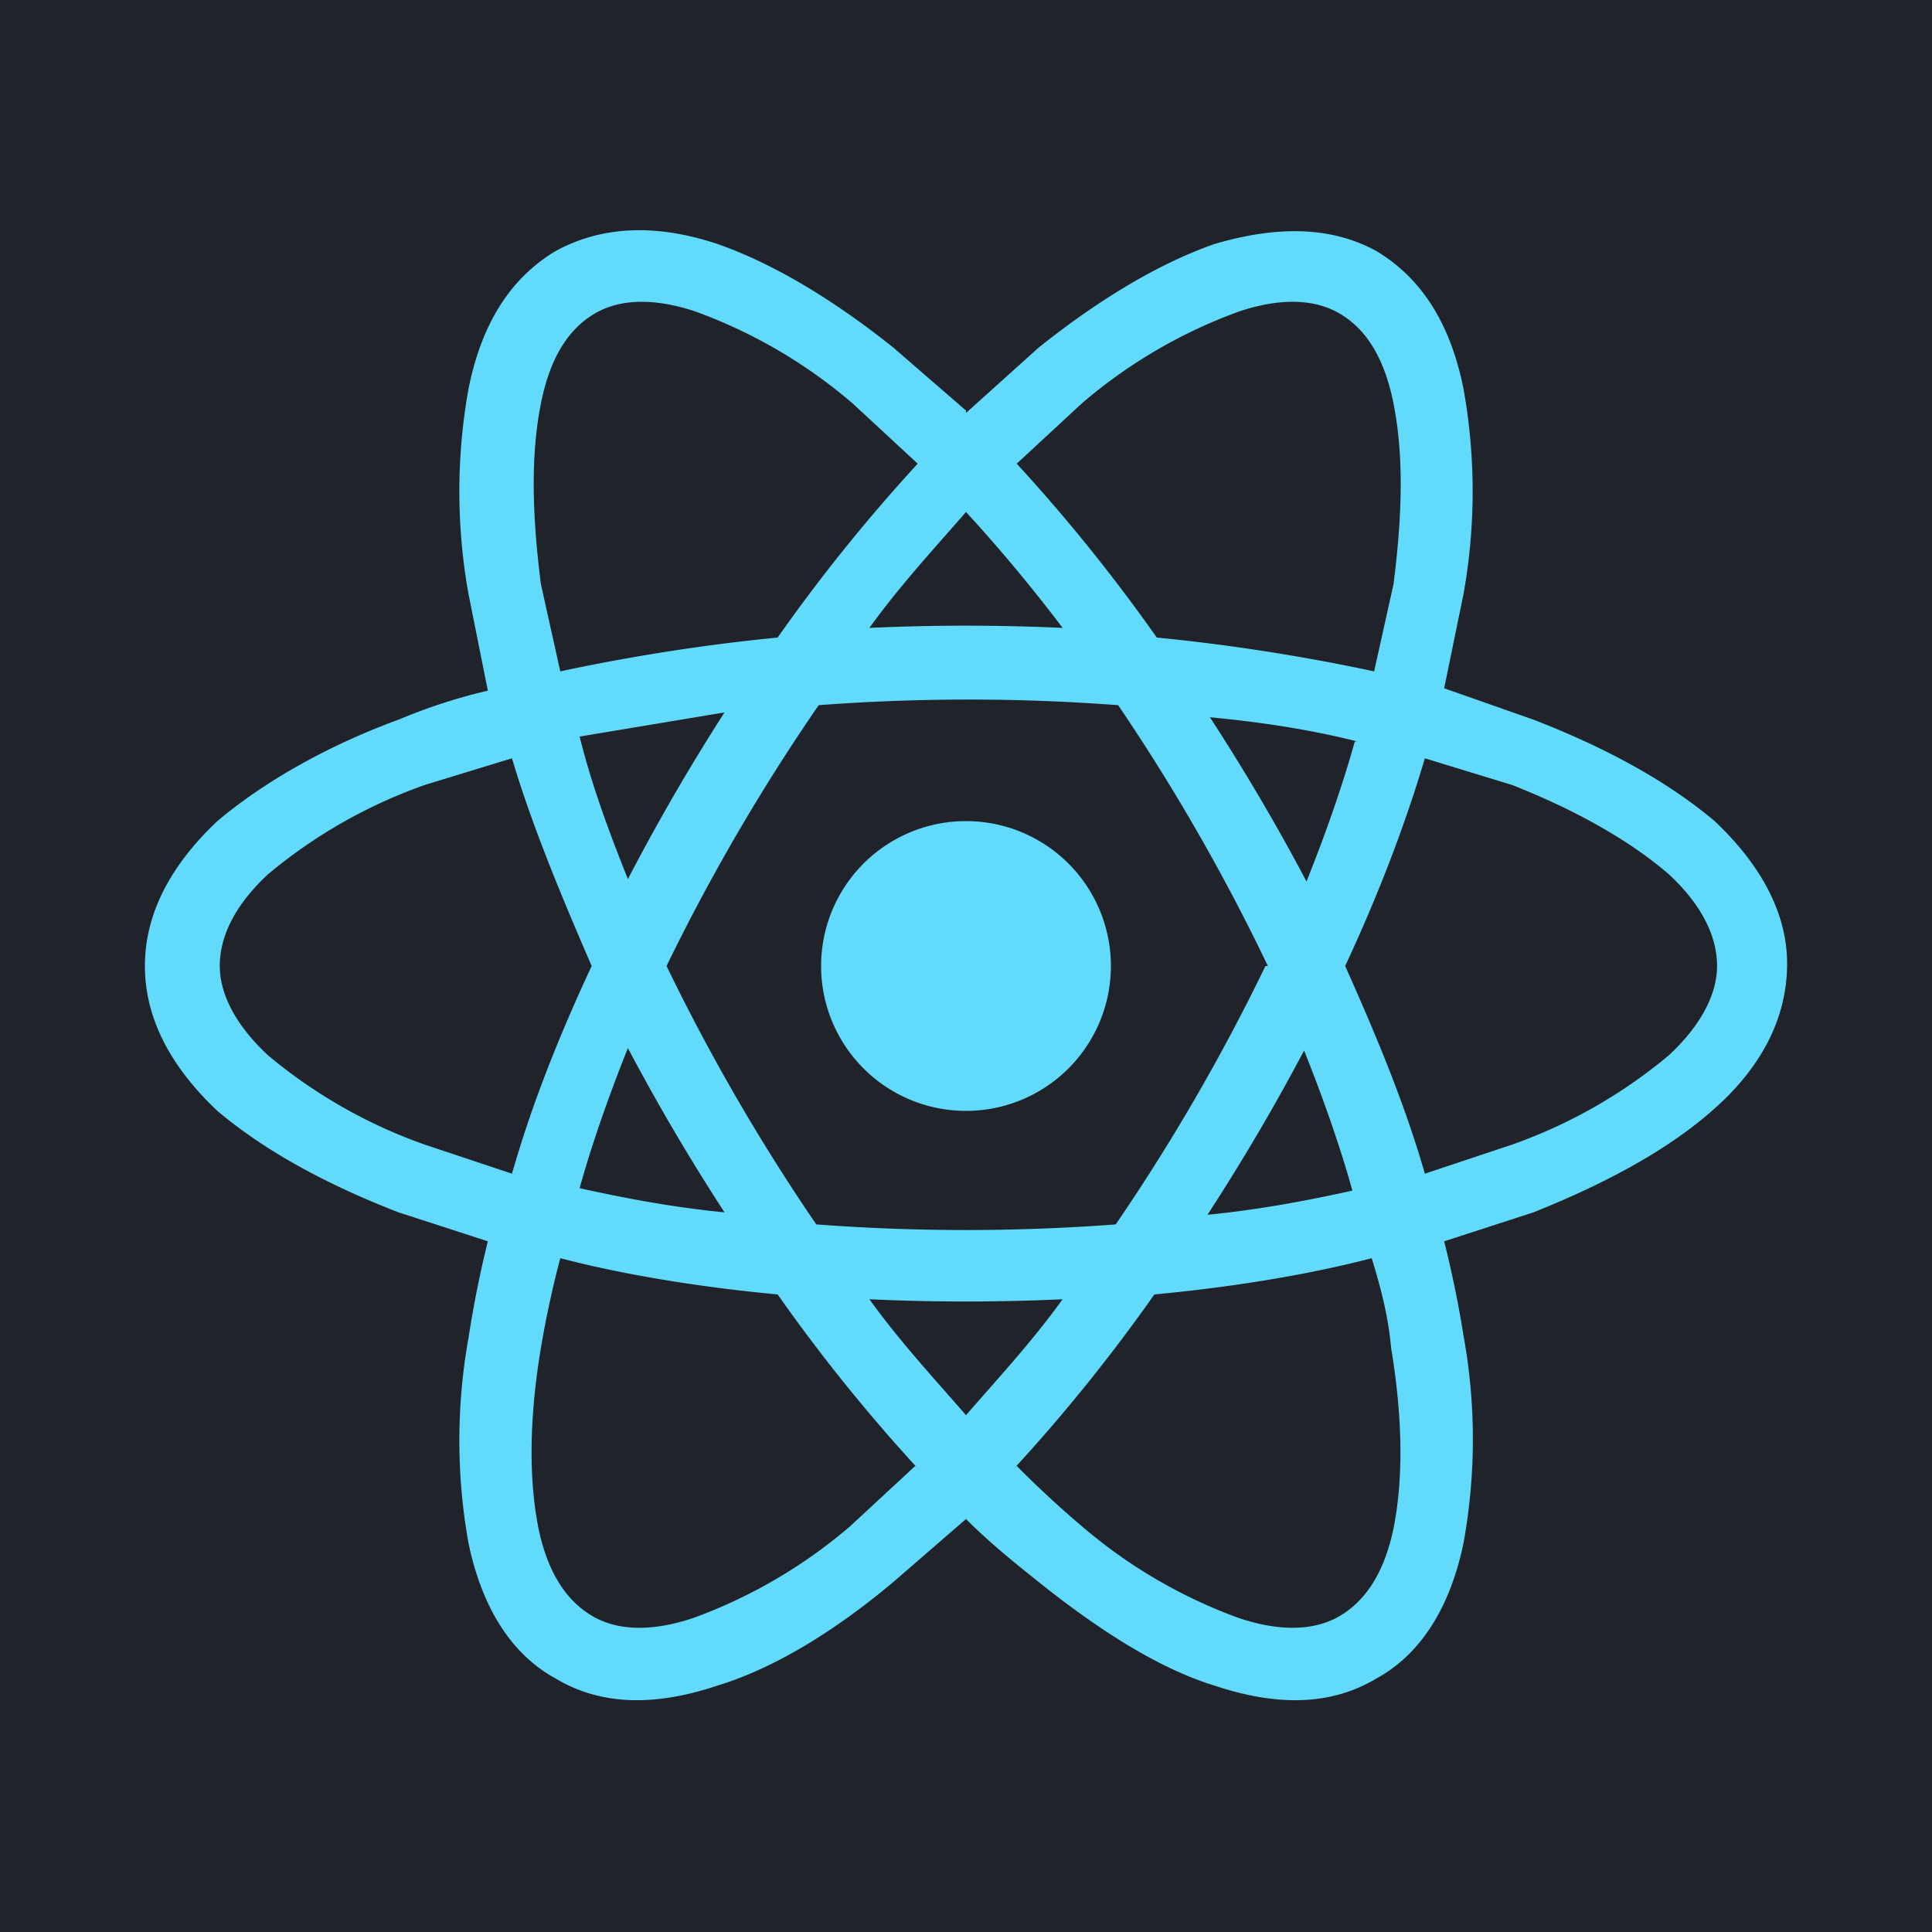
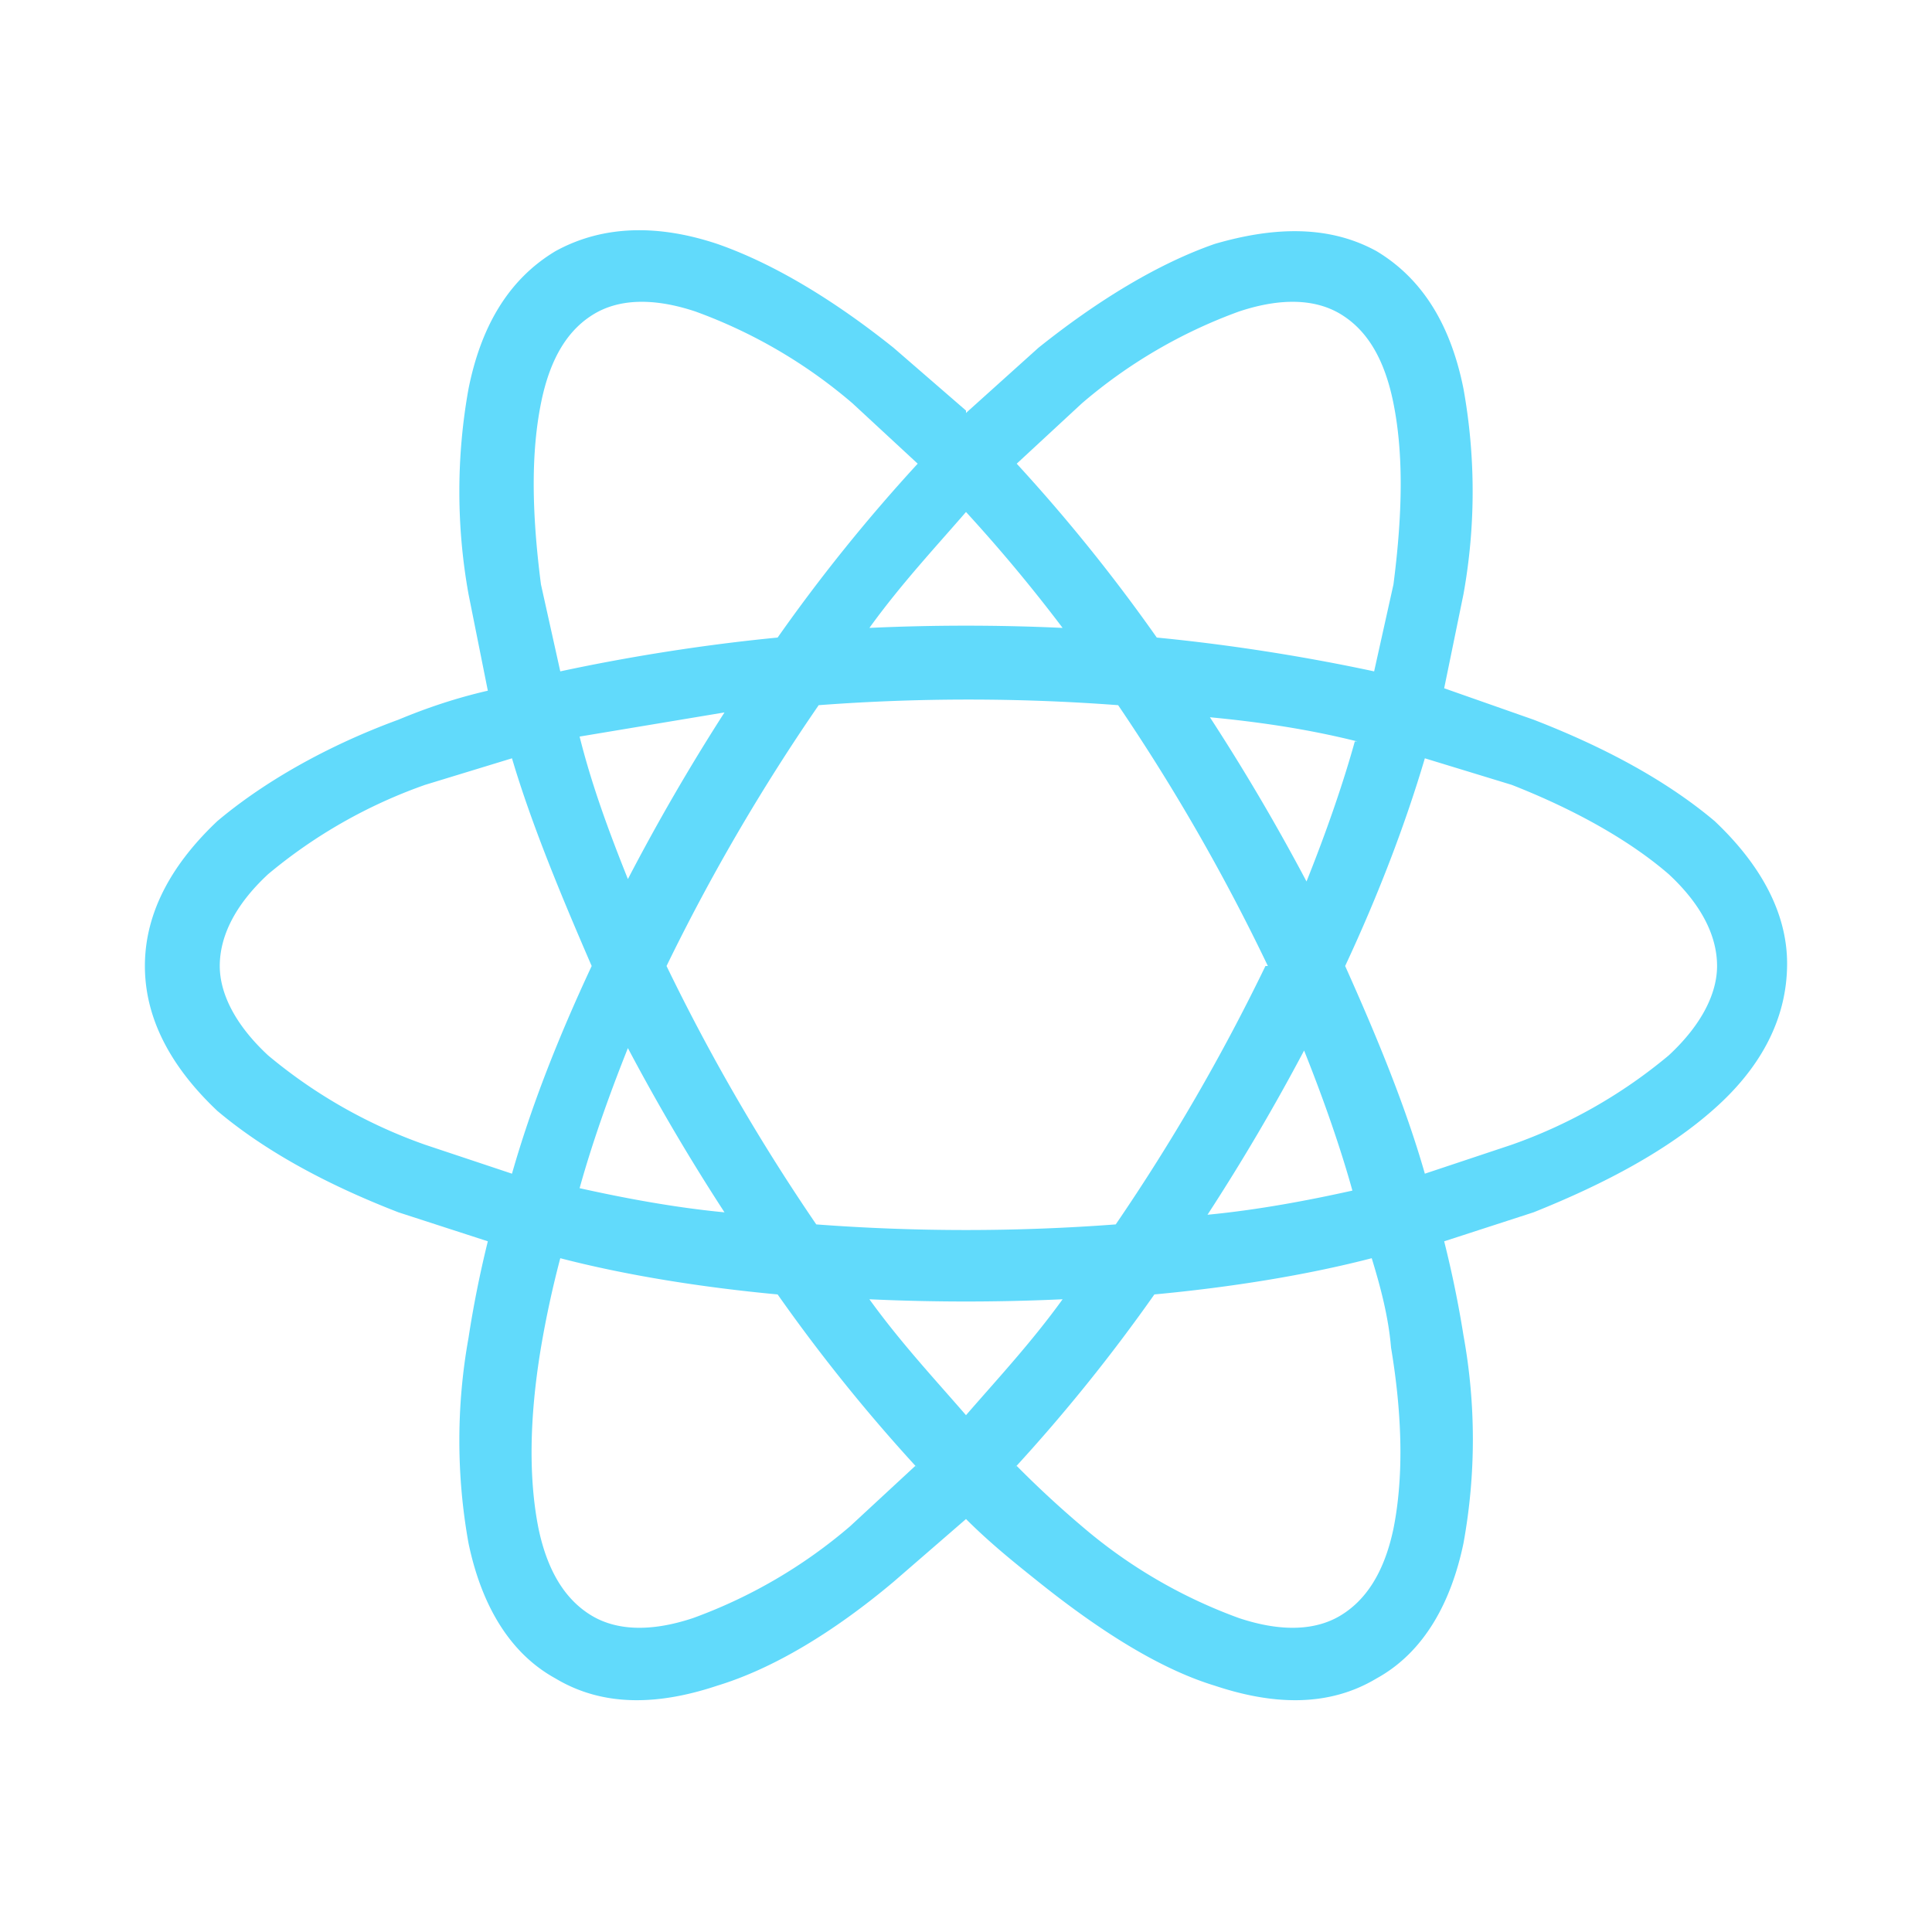
<svg xmlns="http://www.w3.org/2000/svg" viewBox="0 0 80 80">
-   <rect width="100%" height="100%" fill="#202329" />
-   <path fill="#61DAFB" d="M46 40a6 6 0 1 1-12 0 6 6 0 0 1 12 0Z" />
  <path fill="#61DAFB" fill-rule="evenodd" d="m40 17-3-2.6c-2.5-2-5-3.5-7.3-4.3-2.4-.8-4.7-.8-6.7.3-2 1.2-3.1 3.2-3.6 5.7a24 24 0 0 0 0 8.5l.8 4c-1.3.3-2.5.7-3.7 1.2-3 1.1-5.6 2.6-7.5 4.2-1.8 1.7-3 3.7-3 6s1.2 4.3 3 6c1.9 1.6 4.4 3 7.5 4.2l3.7 1.2a45 45 0 0 0-.8 4 24 24 0 0 0 0 8.5c.5 2.4 1.6 4.5 3.6 5.6 2 1.2 4.3 1.1 6.7.3 2.3-.7 4.8-2.2 7.3-4.3l3-2.6c1 1 2 1.8 3 2.6 2.5 2 5 3.6 7.3 4.3 2.4.8 4.7.9 6.7-.3 2-1.1 3.1-3.2 3.6-5.6a24 24 0 0 0 0-8.6 45 45 0 0 0-.8-3.9l3.7-1.2c3-1.2 5.6-2.6 7.5-4.3 1.8-1.6 3-3.6 3-6 0-2.2-1.2-4.2-3-5.9-1.9-1.6-4.4-3-7.5-4.2l-3.7-1.3.8-3.9a24 24 0 0 0 0-8.5c-.5-2.5-1.6-4.5-3.6-5.7-2-1.1-4.3-1-6.7-.3-2.3.8-4.8 2.3-7.3 4.3l-3 2.7Zm15.5-4c1 .6 1.8 1.7 2.2 3.7.4 2 .4 4.4 0 7.5l-.8 3.6c-2.8-.6-5.9-1.1-9-1.4a71 71 0 0 0-5.8-7.2l2.7-2.5a21 21 0 0 1 6.5-3.8c1.8-.6 3.2-.5 4.2.1ZM38 19.2l-2.7-2.5a21 21 0 0 0-6.5-3.8c-1.8-.6-3.2-.5-4.2.1s-1.8 1.7-2.2 3.7c-.4 2-.4 4.4 0 7.5l.8 3.6c2.8-.6 5.9-1.1 9-1.4a71 71 0 0 1 5.8-7.2Zm18.2 11.5c-2-.5-4-.8-6.1-1a87.4 87.4 0 0 1 4 6.8c.8-2 1.5-4 2-5.8Zm-.5 9.3c1.4-3 2.5-5.9 3.3-8.6l3.6 1.1c2.8 1.1 5 2.4 6.5 3.7 1.4 1.3 2 2.6 2 3.8 0 1.1-.6 2.4-2 3.7a21 21 0 0 1-6.5 3.7l-3.6 1.2c-.8-2.8-2-5.7-3.3-8.6Zm-3.2 0a83.2 83.2 0 0 0-6.2-10.8 82.7 82.7 0 0 0-12.4 0A83.3 83.3 0 0 0 27.6 40a83.3 83.3 0 0 0 6.2 10.7 82.7 82.7 0 0 0 12.4 0A83.2 83.2 0 0 0 52.4 40ZM50 50.3a87.4 87.4 0 0 0 4-6.8c.8 2 1.5 4 2 5.8-1.8.4-3.9.8-6 1Zm-6 3.5a86.8 86.8 0 0 1-8 0c1.3 1.8 2.7 3.3 4 4.8 1.3-1.5 2.7-3 4-4.8Zm-2 7a71 71 0 0 0 5.8-7.2c3.2-.3 6.3-.8 9-1.5.4 1.3.7 2.5.8 3.7.5 3 .5 5.5.1 7.5-.4 1.9-1.2 3-2.2 3.6-1 .6-2.4.7-4.2.1a21 21 0 0 1-6.5-3.8 42 42 0 0 1-2.7-2.5Zm-4 0a71 71 0 0 1-5.8-7.2c-3.2-.3-6.3-.8-9-1.5a42 42 0 0 0-.8 3.7c-.5 3-.5 5.5-.1 7.5.4 1.9 1.2 3 2.2 3.6 1 .6 2.4.7 4.2.1a21 21 0 0 0 6.5-3.8l2.7-2.5ZM24 49.2c1.8.4 3.9.8 6 1a87.4 87.4 0 0 1-4-6.8c-.8 2-1.5 4-2 5.8Zm2-12.8a87.3 87.3 0 0 1 4-6.9l-6 1c.5 2 1.2 3.9 2 5.9ZM24.5 40c-1.4 3-2.5 5.8-3.3 8.6l-3.6-1.2a21 21 0 0 1-6.5-3.7c-1.4-1.3-2-2.6-2-3.7 0-1.2.6-2.5 2-3.8a21 21 0 0 1 6.5-3.7l3.6-1.1c.8 2.7 2 5.6 3.3 8.6ZM36 26a86.8 86.8 0 0 1 8 0 65.6 65.6 0 0 0-4-4.8c-1.3 1.5-2.7 3-4 4.8Z" clip-rule="evenodd" />
</svg>